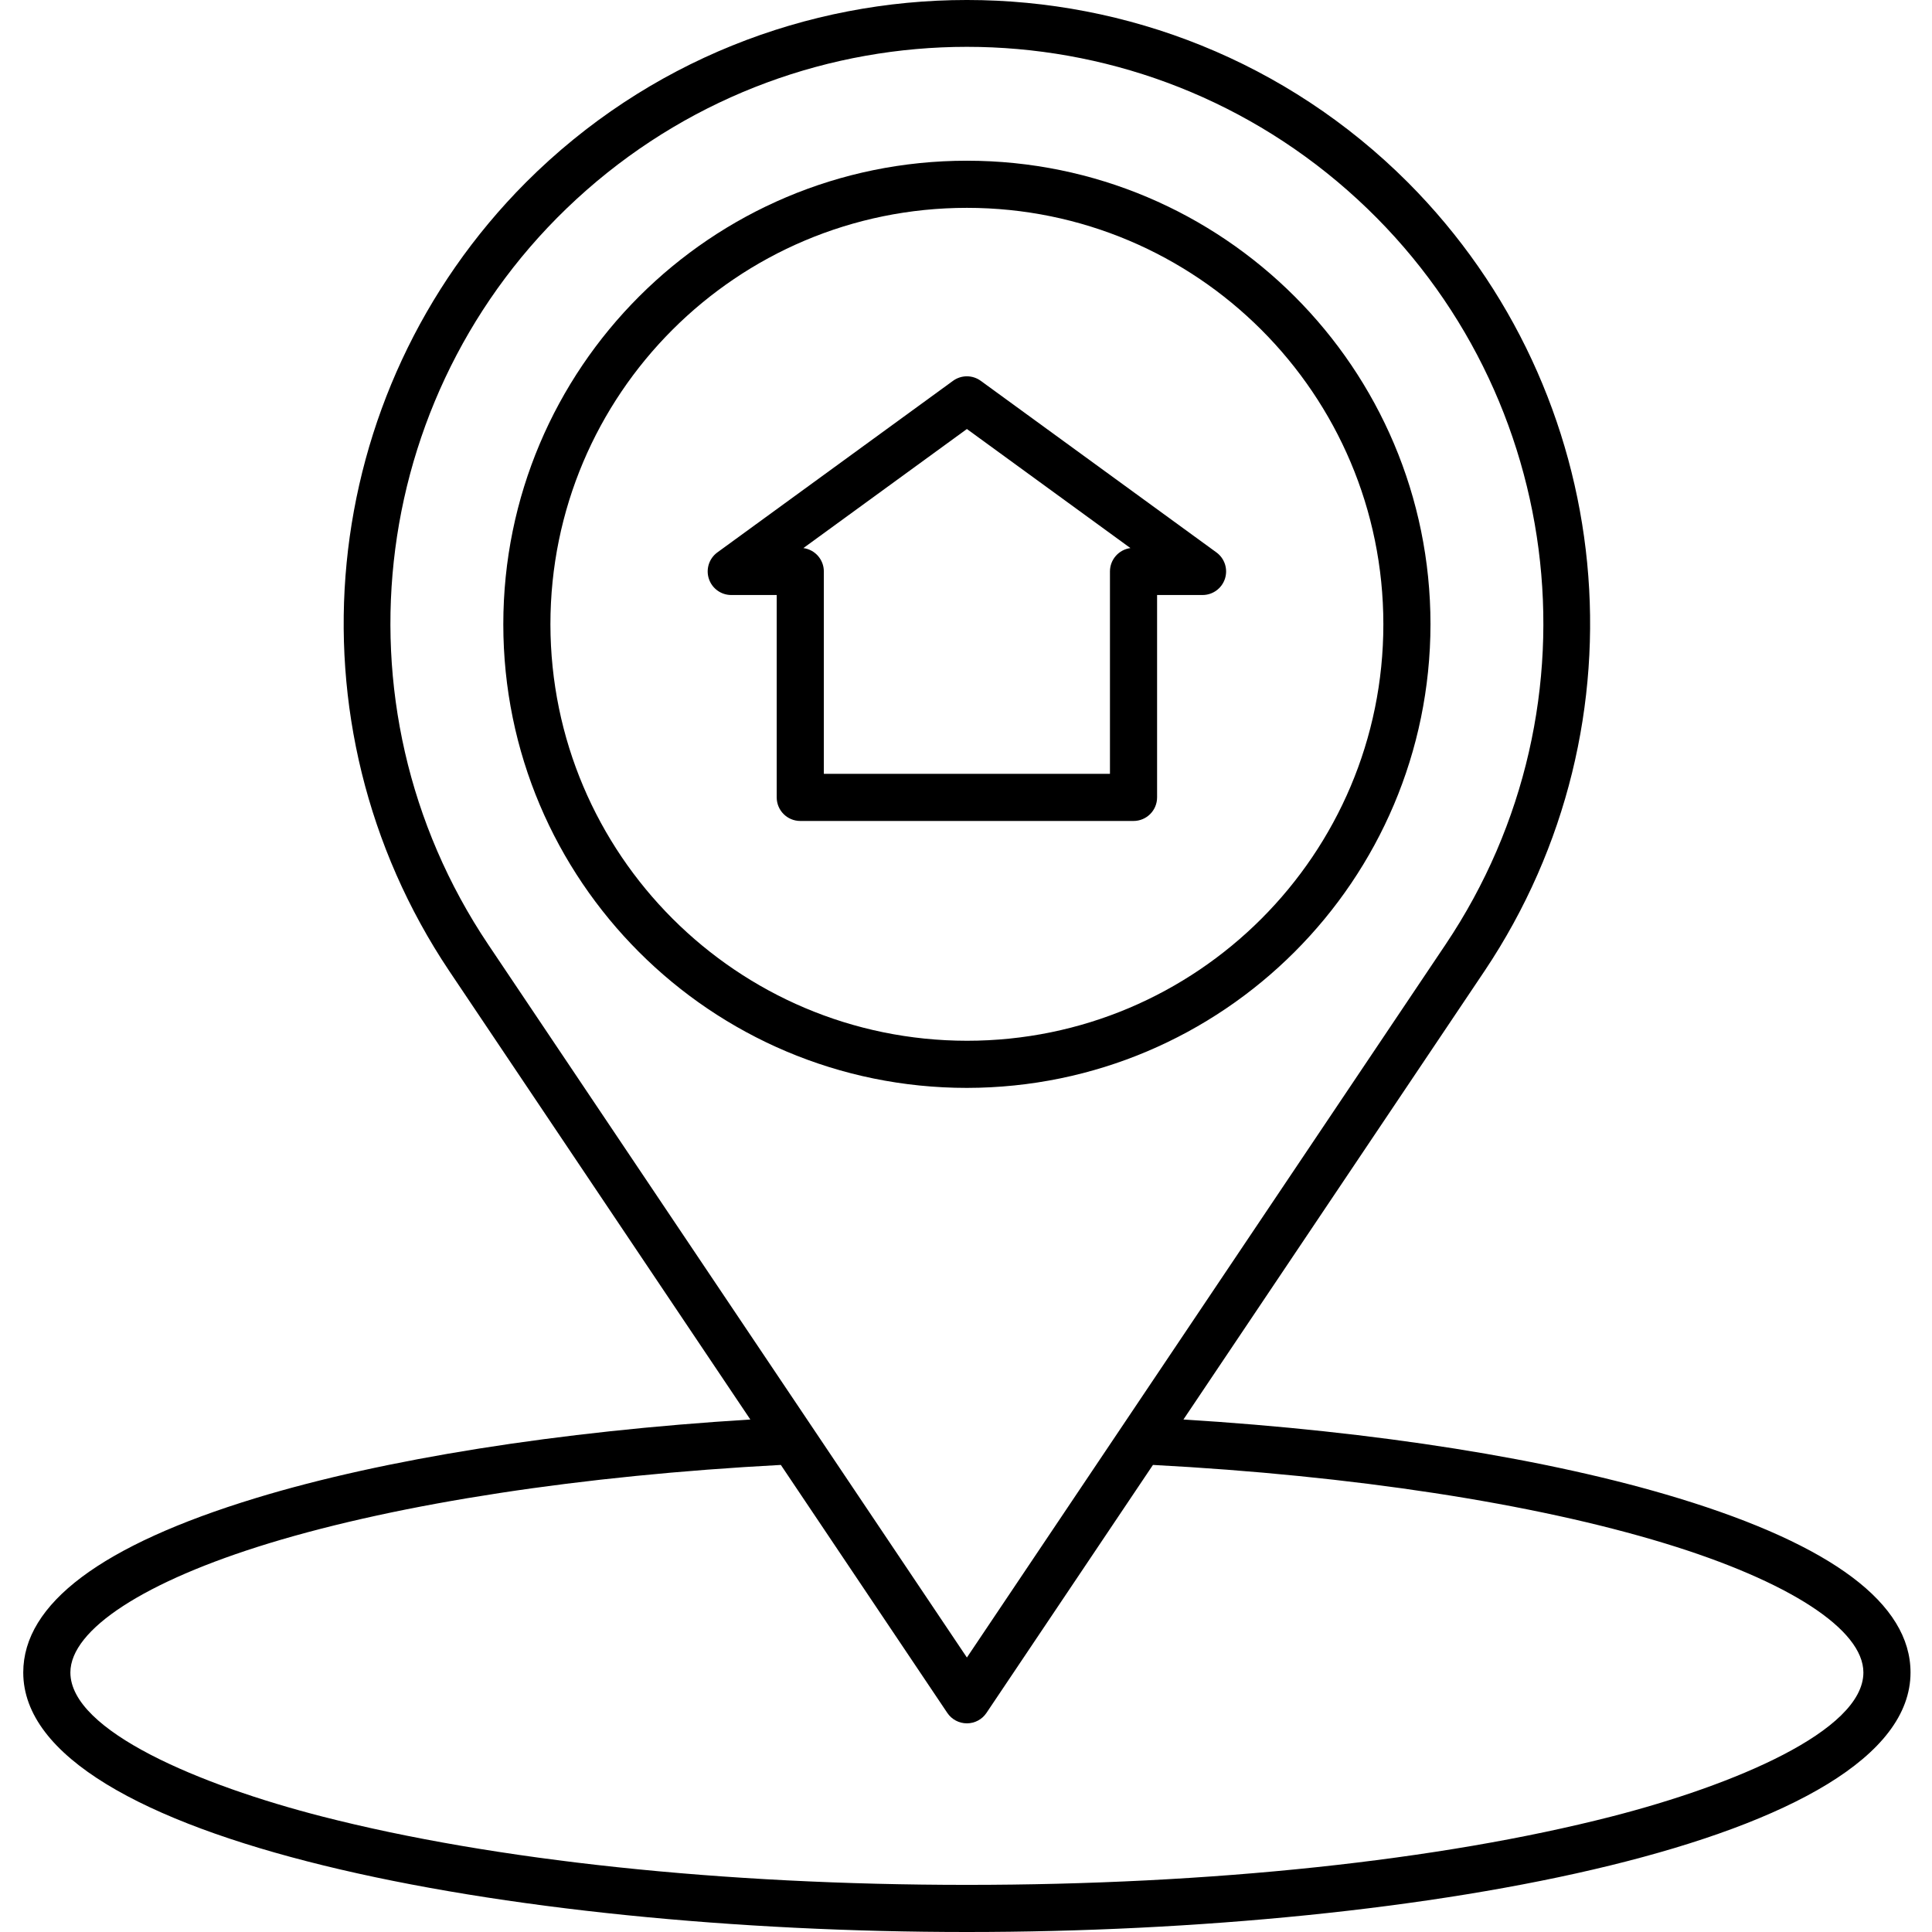
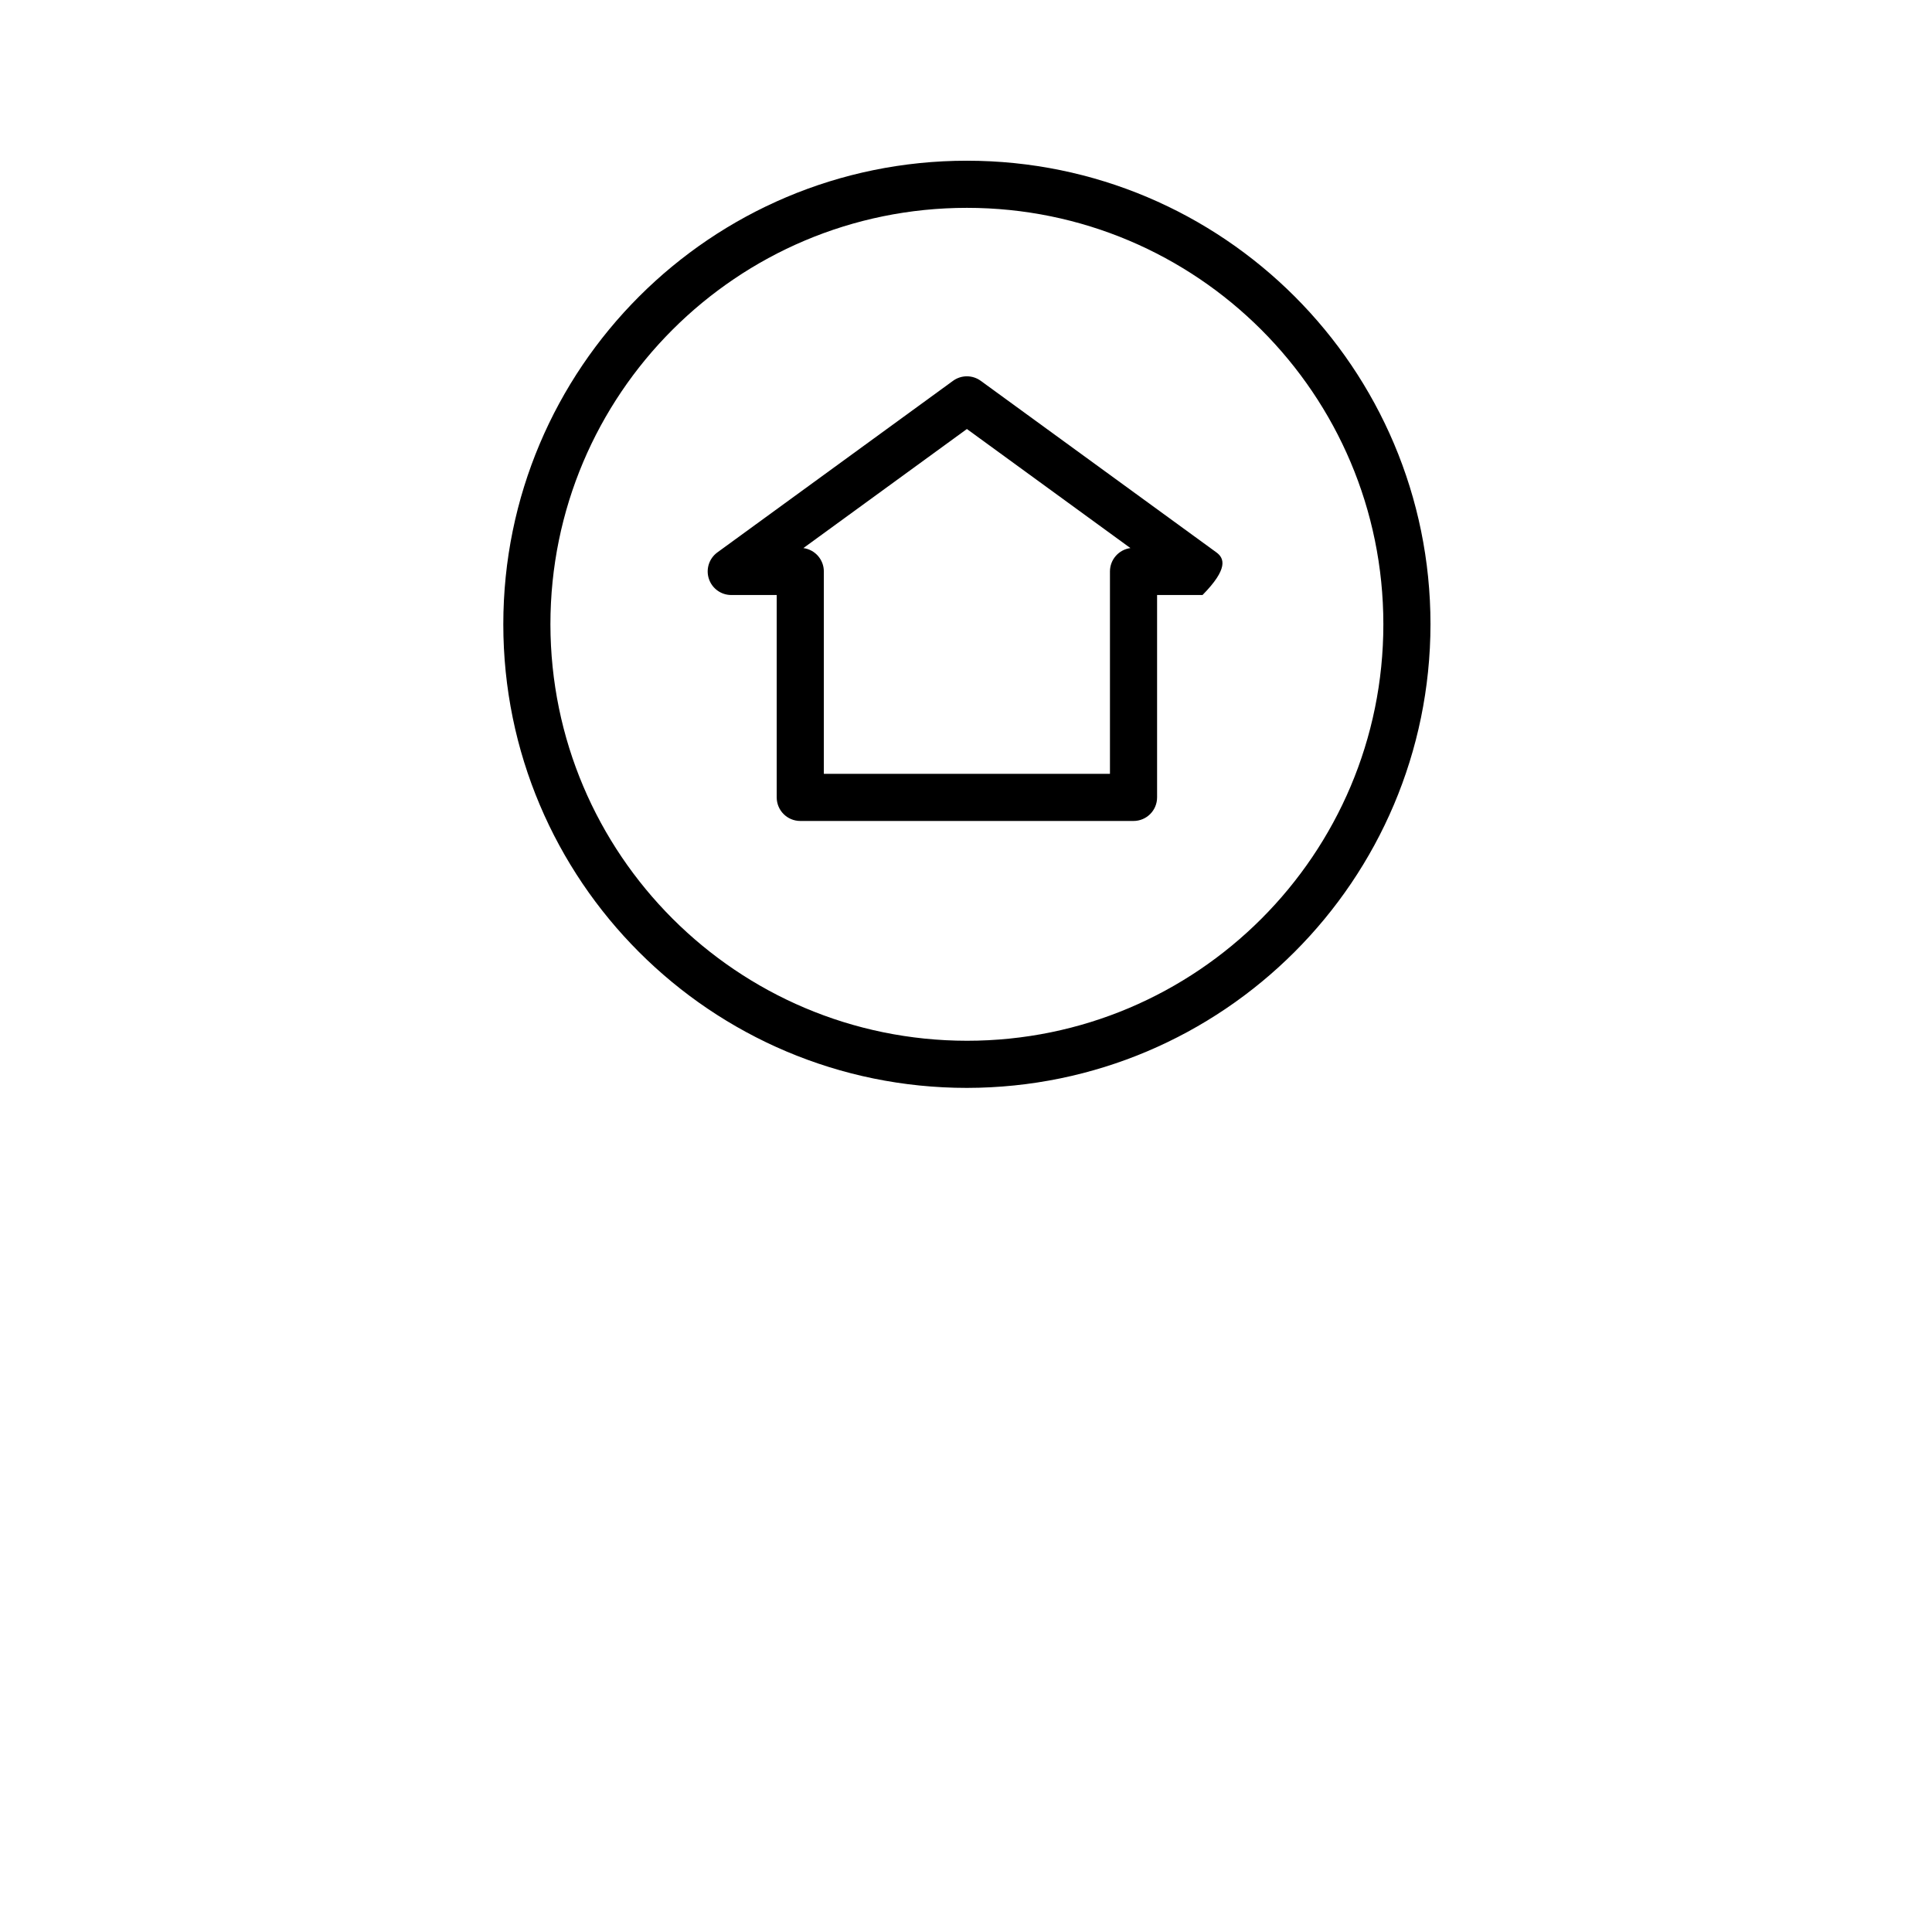
<svg xmlns="http://www.w3.org/2000/svg" width="86" height="86" viewBox="0 0 86 86" fill="none">
-   <path d="M43.04 86C63.403 86 85.044 81.951 85.044 74.448C85.044 71.394 81.571 68.784 74.722 66.693C68.995 64.945 61.23 63.714 52.679 63.187L66.086 43.217C73.457 32.198 72.026 17.508 62.668 8.117C51.845 -2.706 34.234 -2.706 23.412 8.117C14.054 17.508 12.623 32.198 19.994 43.217L33.4 63.187C24.862 63.713 17.106 64.941 11.382 66.686C4.517 68.778 1.035 71.39 1.035 74.448C1.035 81.951 22.677 86 43.04 86V86ZM21.735 42.048C14.55 31.345 16.421 16.972 26.106 8.465C35.793 -0.042 50.287 -0.042 59.973 8.465C69.659 16.972 71.53 31.345 64.344 42.048L43.04 73.782L21.735 42.048ZM11.993 68.692C17.839 66.911 25.895 65.68 34.758 65.209L42.169 76.249C42.364 76.539 42.691 76.712 43.04 76.712C43.389 76.712 43.716 76.539 43.91 76.249L51.322 65.209C60.196 65.68 68.262 66.915 74.109 68.7C79.643 70.389 82.946 72.537 82.946 74.448C82.946 77.055 77.157 79.469 71.739 80.859C64.086 82.821 53.894 83.902 43.04 83.902C32.185 83.902 21.994 82.821 14.341 80.859C8.923 79.469 3.133 77.055 3.133 74.448C3.133 72.535 6.445 70.384 11.993 68.692V68.692Z" fill="black" />
  <path d="M63.676 27.79C63.676 16.393 54.437 7.154 43.04 7.154C31.643 7.154 22.404 16.393 22.404 27.79C22.404 39.187 31.643 48.426 43.04 48.426C54.432 48.413 63.663 39.182 63.676 27.79ZM24.501 27.79C24.501 17.551 32.801 9.252 43.04 9.252C53.278 9.252 61.578 17.551 61.578 27.79C61.578 38.028 53.278 46.328 43.04 46.328C32.806 46.317 24.513 38.023 24.501 27.79Z" fill="black" />
-   <path d="M51.506 35.495V26.486H53.529C53.984 26.486 54.386 26.194 54.527 25.761C54.667 25.33 54.514 24.856 54.146 24.589L43.657 16.952C43.289 16.684 42.79 16.684 42.422 16.952L31.933 24.589C31.566 24.856 31.413 25.33 31.553 25.761C31.694 26.194 32.096 26.486 32.55 26.486H34.574V35.495C34.574 36.075 35.044 36.544 35.623 36.544H50.457C51.036 36.544 51.506 36.075 51.506 35.495V35.495ZM49.408 25.437V34.446H36.672V25.437C36.672 24.911 36.282 24.466 35.761 24.397L43.04 19.097L50.319 24.397C49.798 24.466 49.408 24.911 49.408 25.437Z" fill="black" />
+   <path d="M51.506 35.495V26.486H53.529C54.667 25.33 54.514 24.856 54.146 24.589L43.657 16.952C43.289 16.684 42.79 16.684 42.422 16.952L31.933 24.589C31.566 24.856 31.413 25.33 31.553 25.761C31.694 26.194 32.096 26.486 32.55 26.486H34.574V35.495C34.574 36.075 35.044 36.544 35.623 36.544H50.457C51.036 36.544 51.506 36.075 51.506 35.495V35.495ZM49.408 25.437V34.446H36.672V25.437C36.672 24.911 36.282 24.466 35.761 24.397L43.04 19.097L50.319 24.397C49.798 24.466 49.408 24.911 49.408 25.437Z" fill="black" />
</svg>